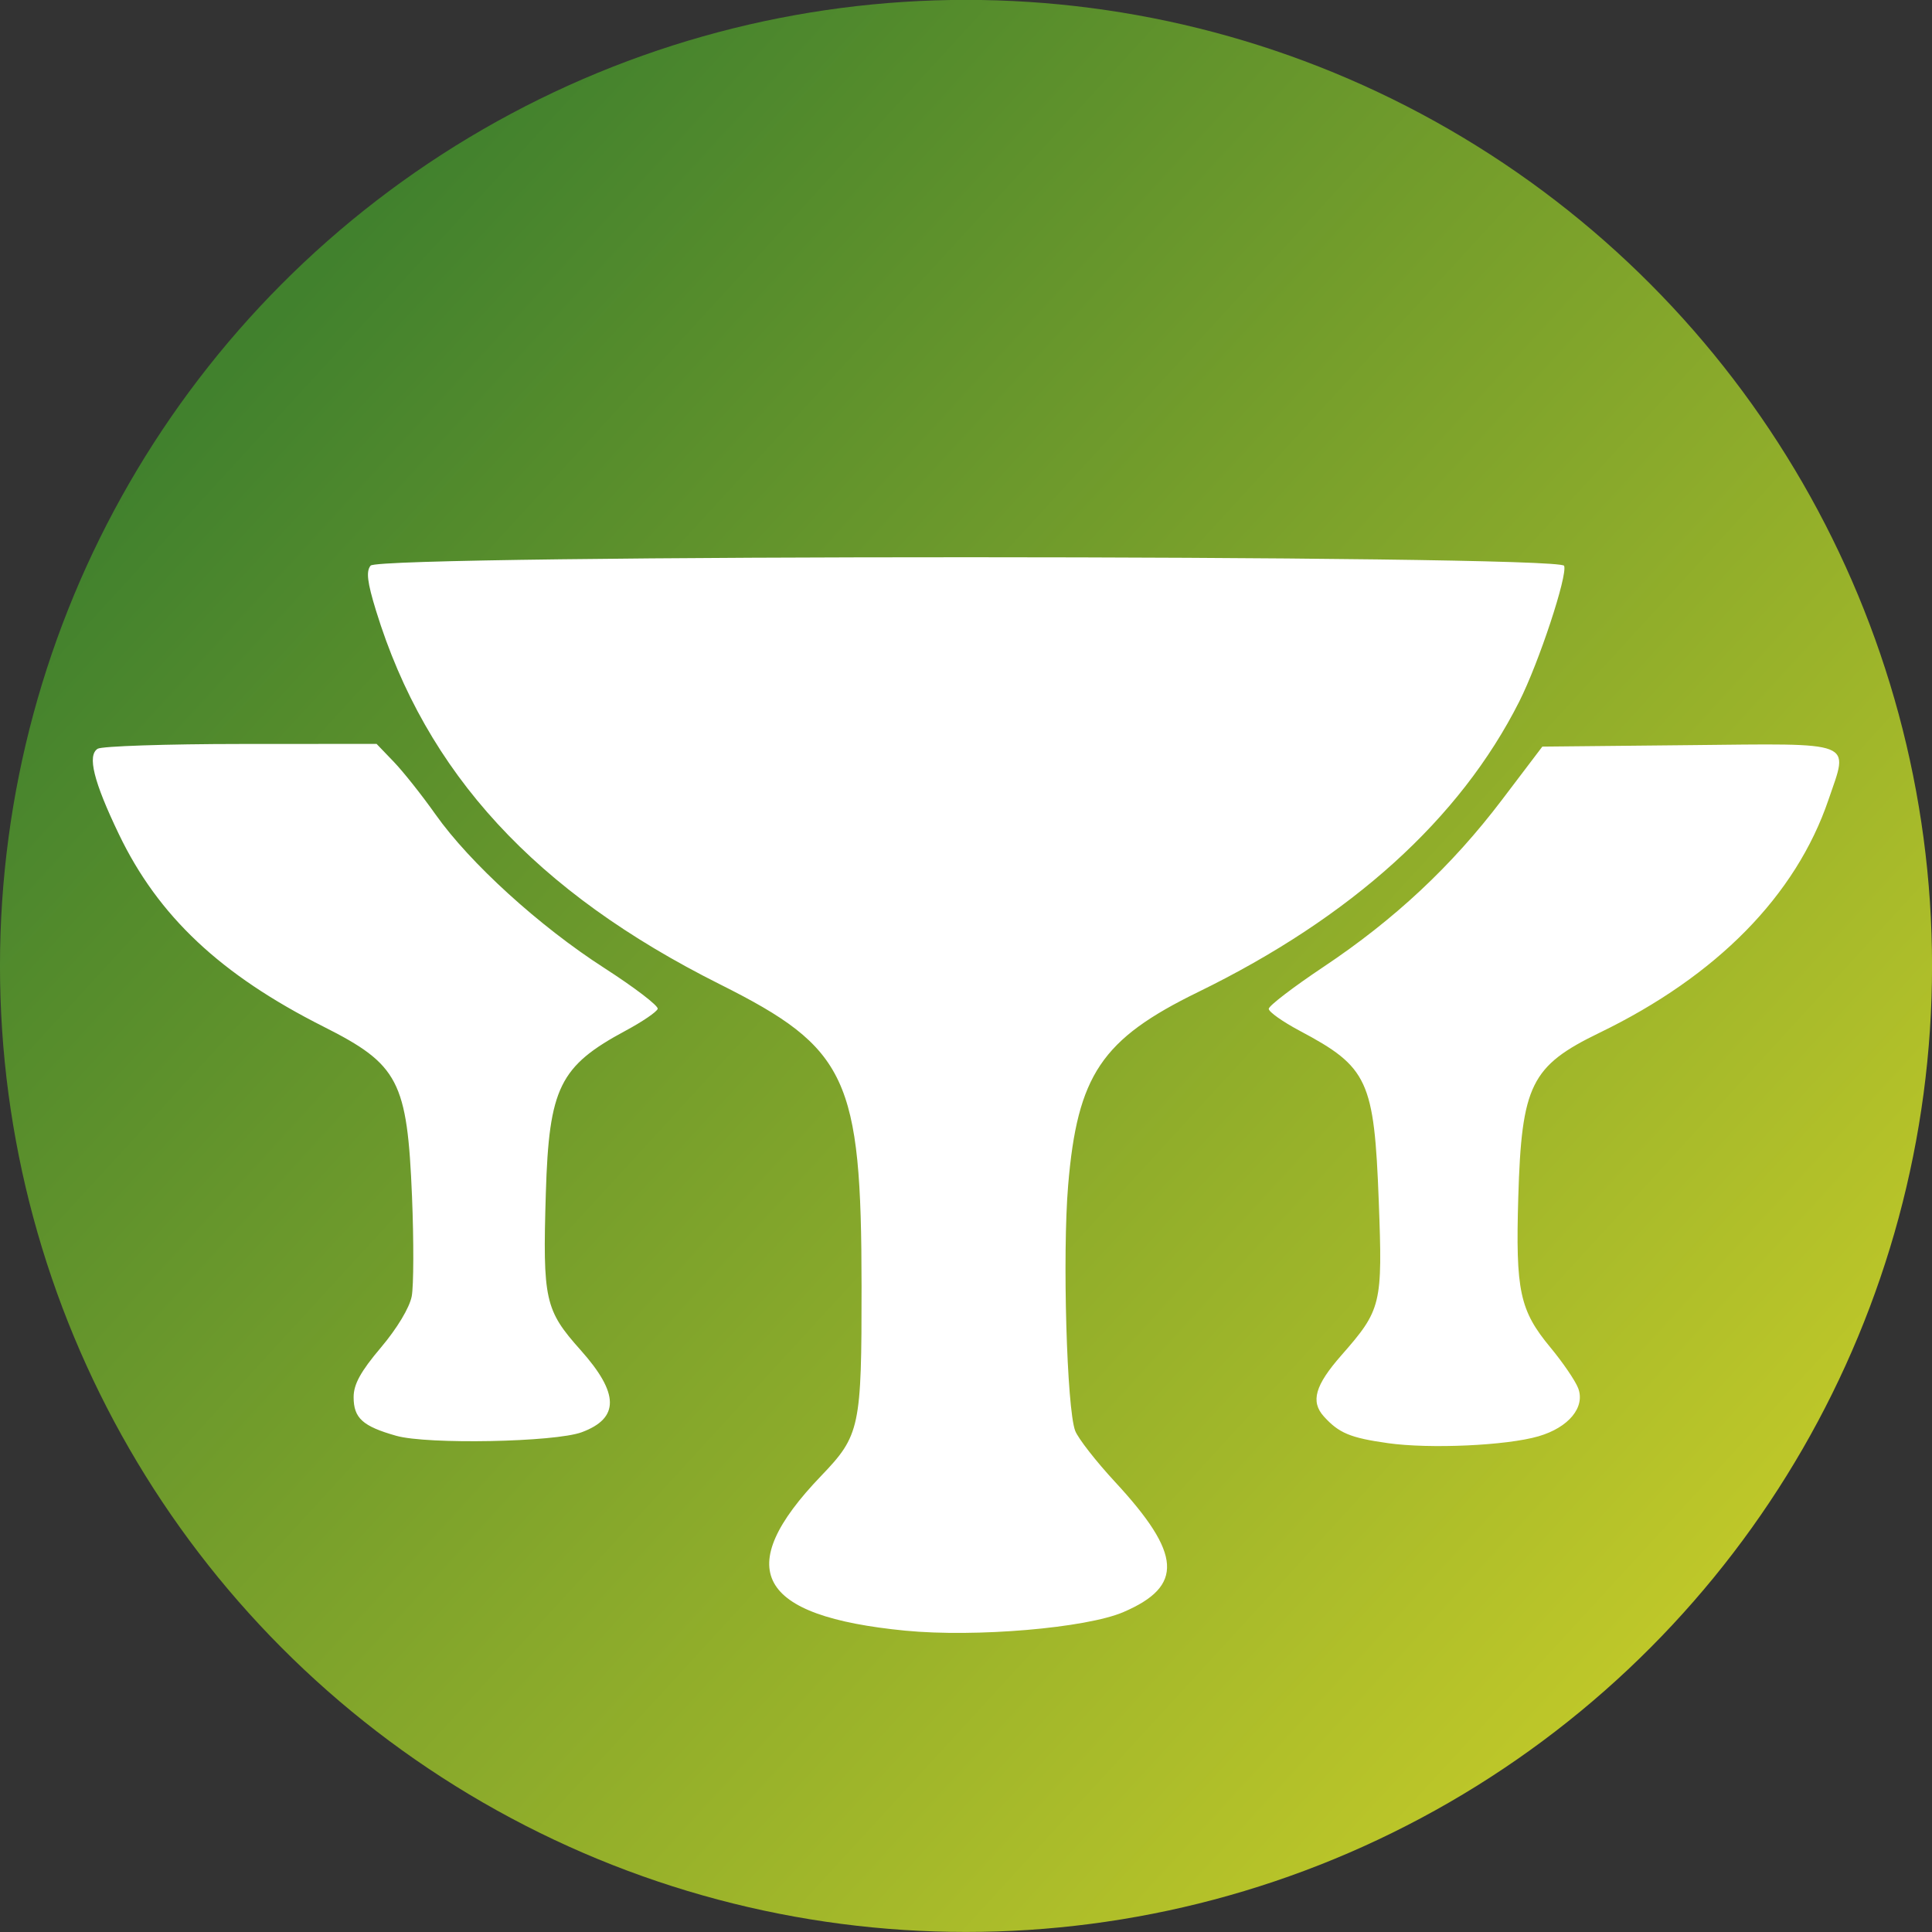
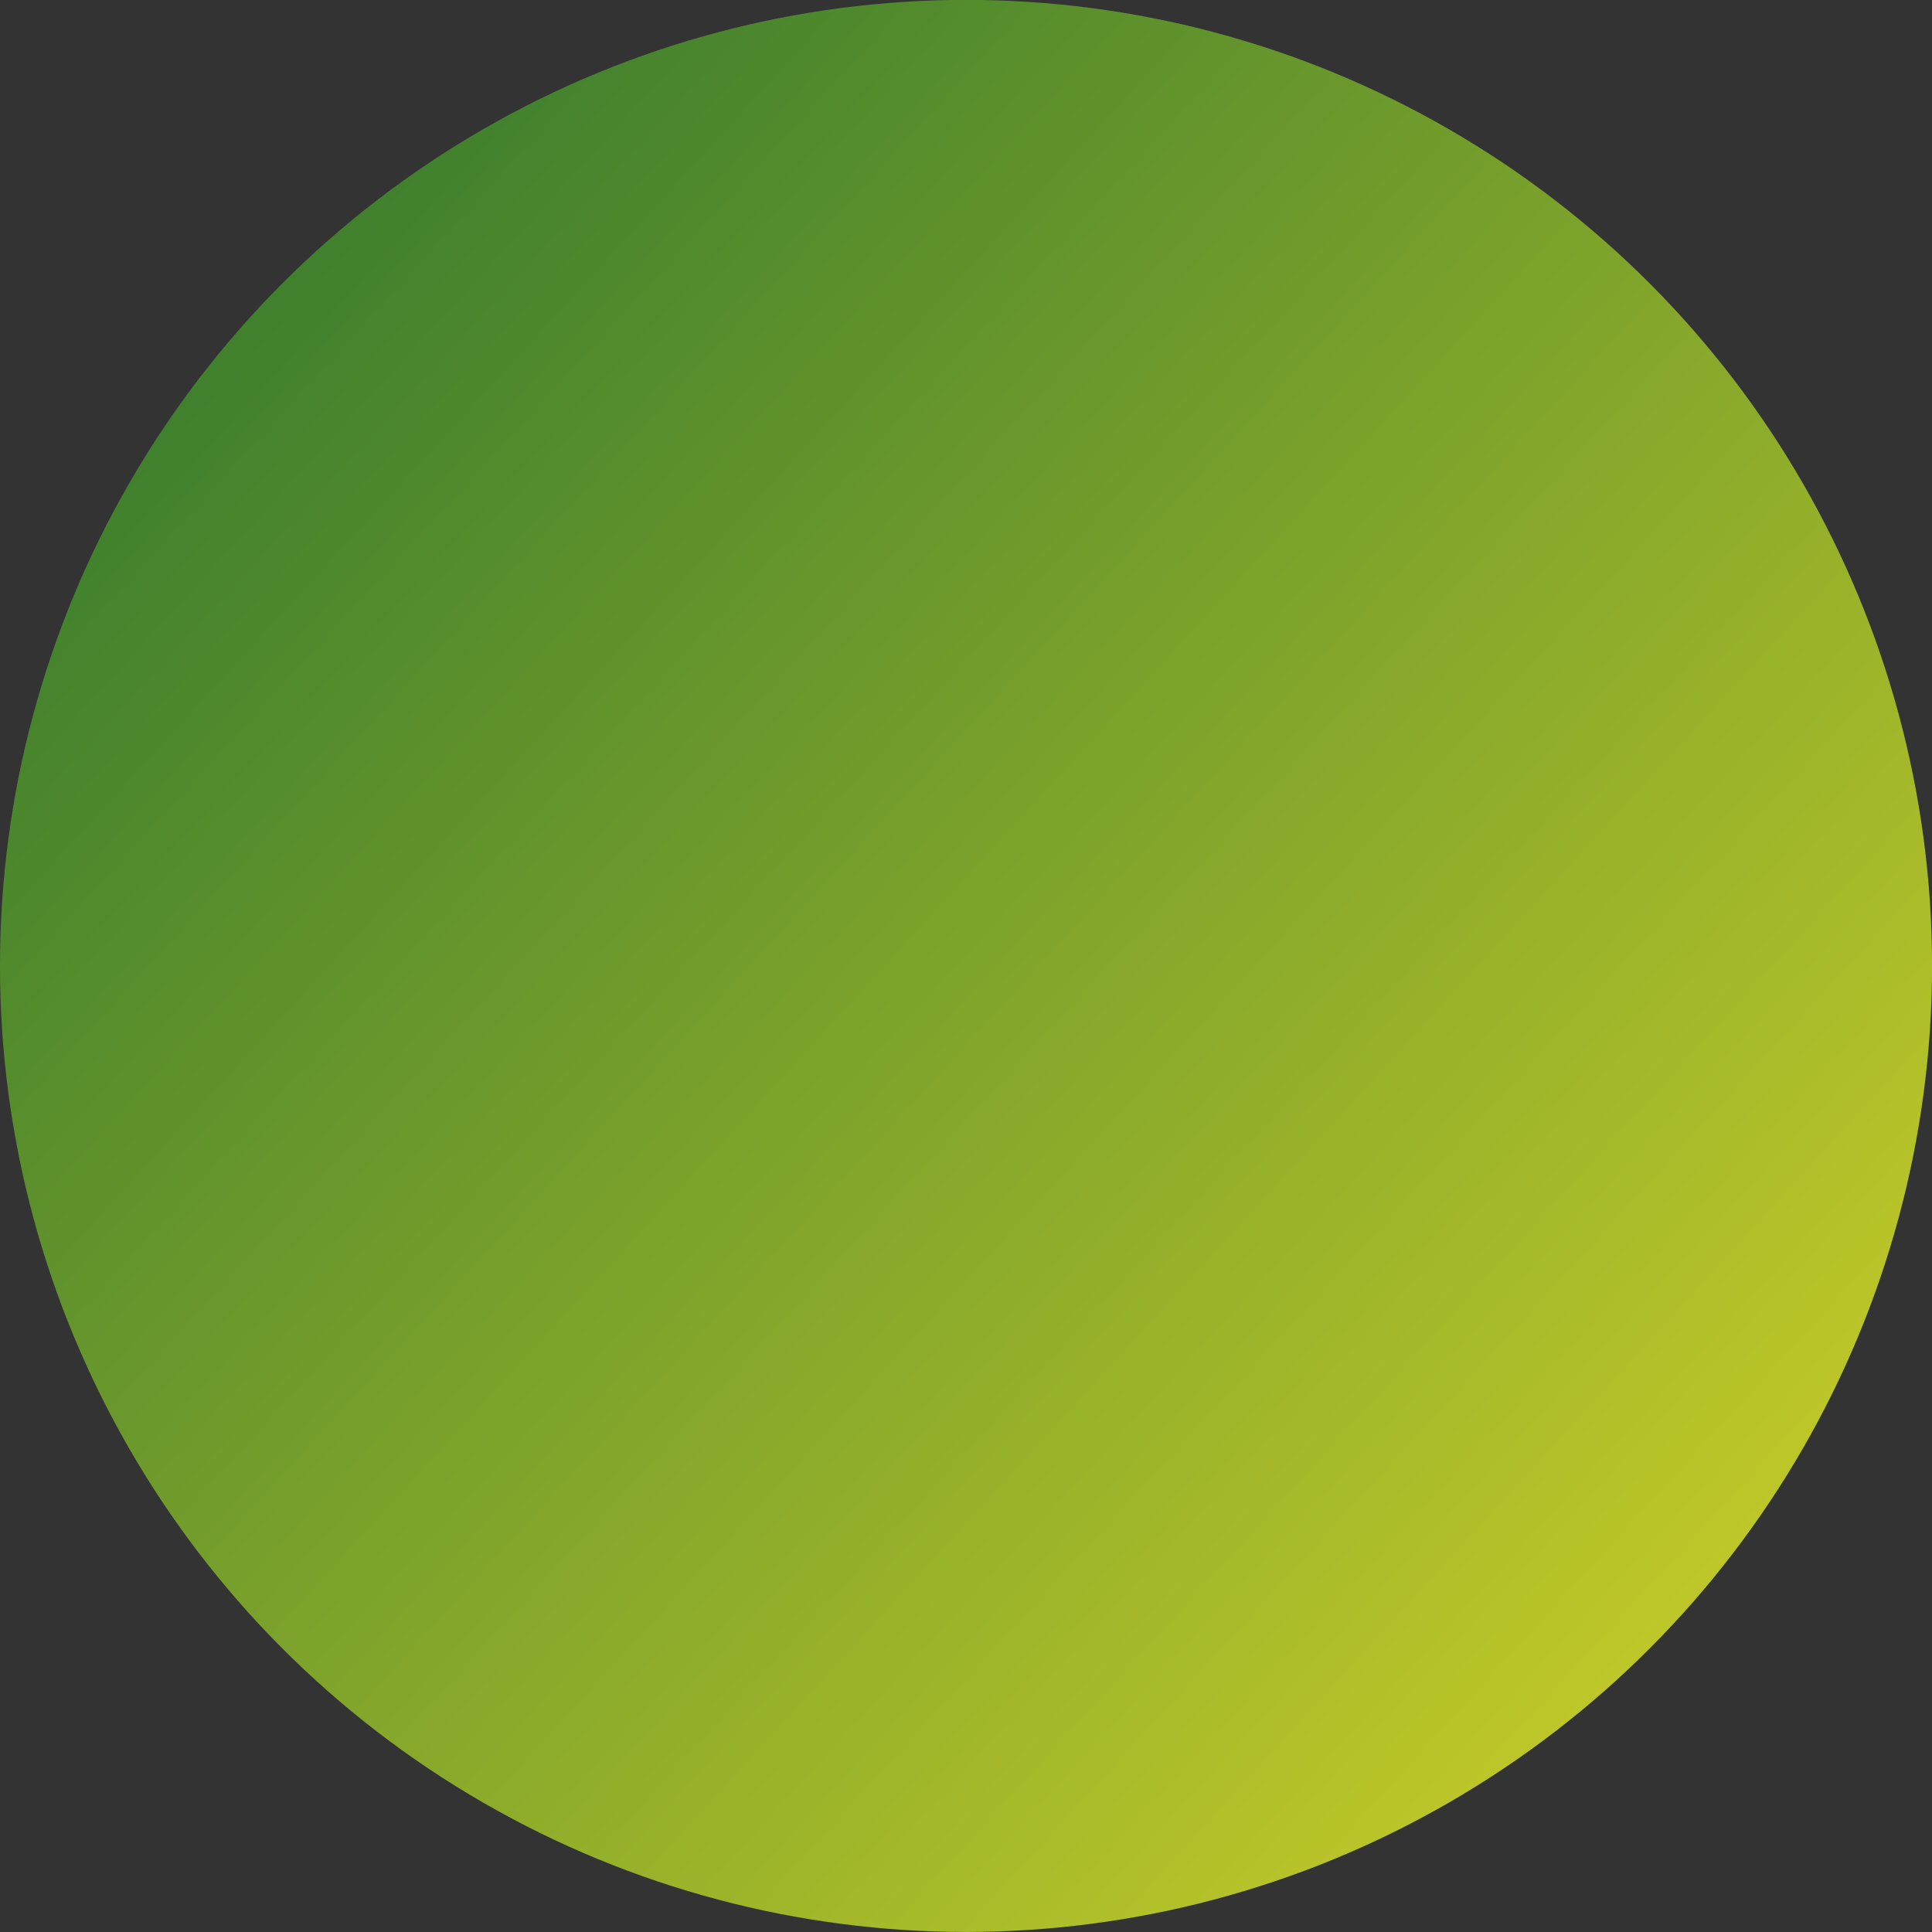
<svg xmlns="http://www.w3.org/2000/svg" version="1.1" viewBox="0 0 124.77 124.77">
  <rect x="0" y="0" width="124.77" height="124.77" fill="#333333" stroke="none" />
  <defs>
    <linearGradient id="linearGradient946" x1="-22.237" x2="68.625" y1="160.51" y2="243.89" gradientTransform="translate(-16.122 -20.013)" gradientUnits="userSpaceOnUse">
      <stop stop-color="#41812d" offset="0" />
      <stop stop-color="#bec729" offset="1" />
    </linearGradient>
  </defs>
  <g transform="translate(57.815 -121.75)">
    <circle cx="4.571" cy="184.13" r="62.387" fill="url(#linearGradient946)" stroke-width=".272" />
-     <path d="m0.653 227.06c-9.584-0.936-11.231-3.964-5.438-9.997 2.509-2.613 2.616-3.115 2.61-12.248-9e-3 -13.448-0.911-15.374-9.133-19.491-11.933-5.975-18.992-13.642-22.223-24.136-0.566-1.839-0.651-2.546-0.349-2.91 0.605-0.729 76.797-0.717 77.077 0.012 0.234 0.611-1.629 6.252-2.895 8.762-3.823 7.585-10.84 13.933-20.747 18.768-6.234 3.043-7.792 5.361-8.389 12.485-0.374 4.464-0.088 14.417 0.455 15.846 0.185 0.486 1.346 1.975 2.58 3.308 4.309 4.654 4.442 6.72 0.538 8.399-2.404 1.034-9.555 1.644-14.088 1.201zm31.154-12.112c-2.417-0.34-3.154-0.648-4.124-1.719-0.874-0.966-0.575-2.011 1.133-3.957 2.583-2.943 2.662-3.27 2.411-9.93-0.296-7.827-0.689-8.677-5.104-11.022-1.105-0.587-2.006-1.226-2.002-1.42 4e-3 -0.194 1.592-1.41 3.528-2.702 4.607-3.075 8.295-6.526 11.523-10.78l2.618-3.451 9.426-0.094c10.935-0.109 10.366-0.331 9.052 3.529-2.105 6.182-7.206 11.373-14.783 15.044-4.43 2.146-5.035 3.371-5.249 10.626-0.179 6.051 0.089 7.301 2.078 9.701 0.804 0.97 1.609 2.152 1.79 2.627 0.468 1.23-0.611 2.538-2.562 3.107-2.057 0.6-7.013 0.826-9.735 0.442zm-64.031-0.473c-2.171-0.614-2.754-1.142-2.754-2.498 0-0.829 0.456-1.658 1.761-3.201 1.047-1.238 1.855-2.583 1.992-3.316 0.127-0.678 0.135-3.573 0.018-6.432-0.307-7.467-0.86-8.532-5.712-10.975-6.657-3.353-10.682-7.139-13.224-12.441-1.629-3.398-2.045-5.076-1.365-5.507 0.263-0.167 4.424-0.306 9.245-0.309l8.767-5e-3 1.111 1.157c0.611 0.636 1.825 2.166 2.697 3.4 2.215 3.134 6.7 7.215 10.893 9.913 1.955 1.258 3.509 2.446 3.454 2.64-0.056 0.194-0.987 0.829-2.071 1.411-4.267 2.292-4.948 3.679-5.153 10.495-0.207 6.898-0.064 7.543 2.245 10.131 2.498 2.799 2.521 4.396 0.078 5.305-1.726 0.643-9.965 0.802-11.982 0.232z" fill="#fff" stroke-width=".353" />
  </g>
</svg>